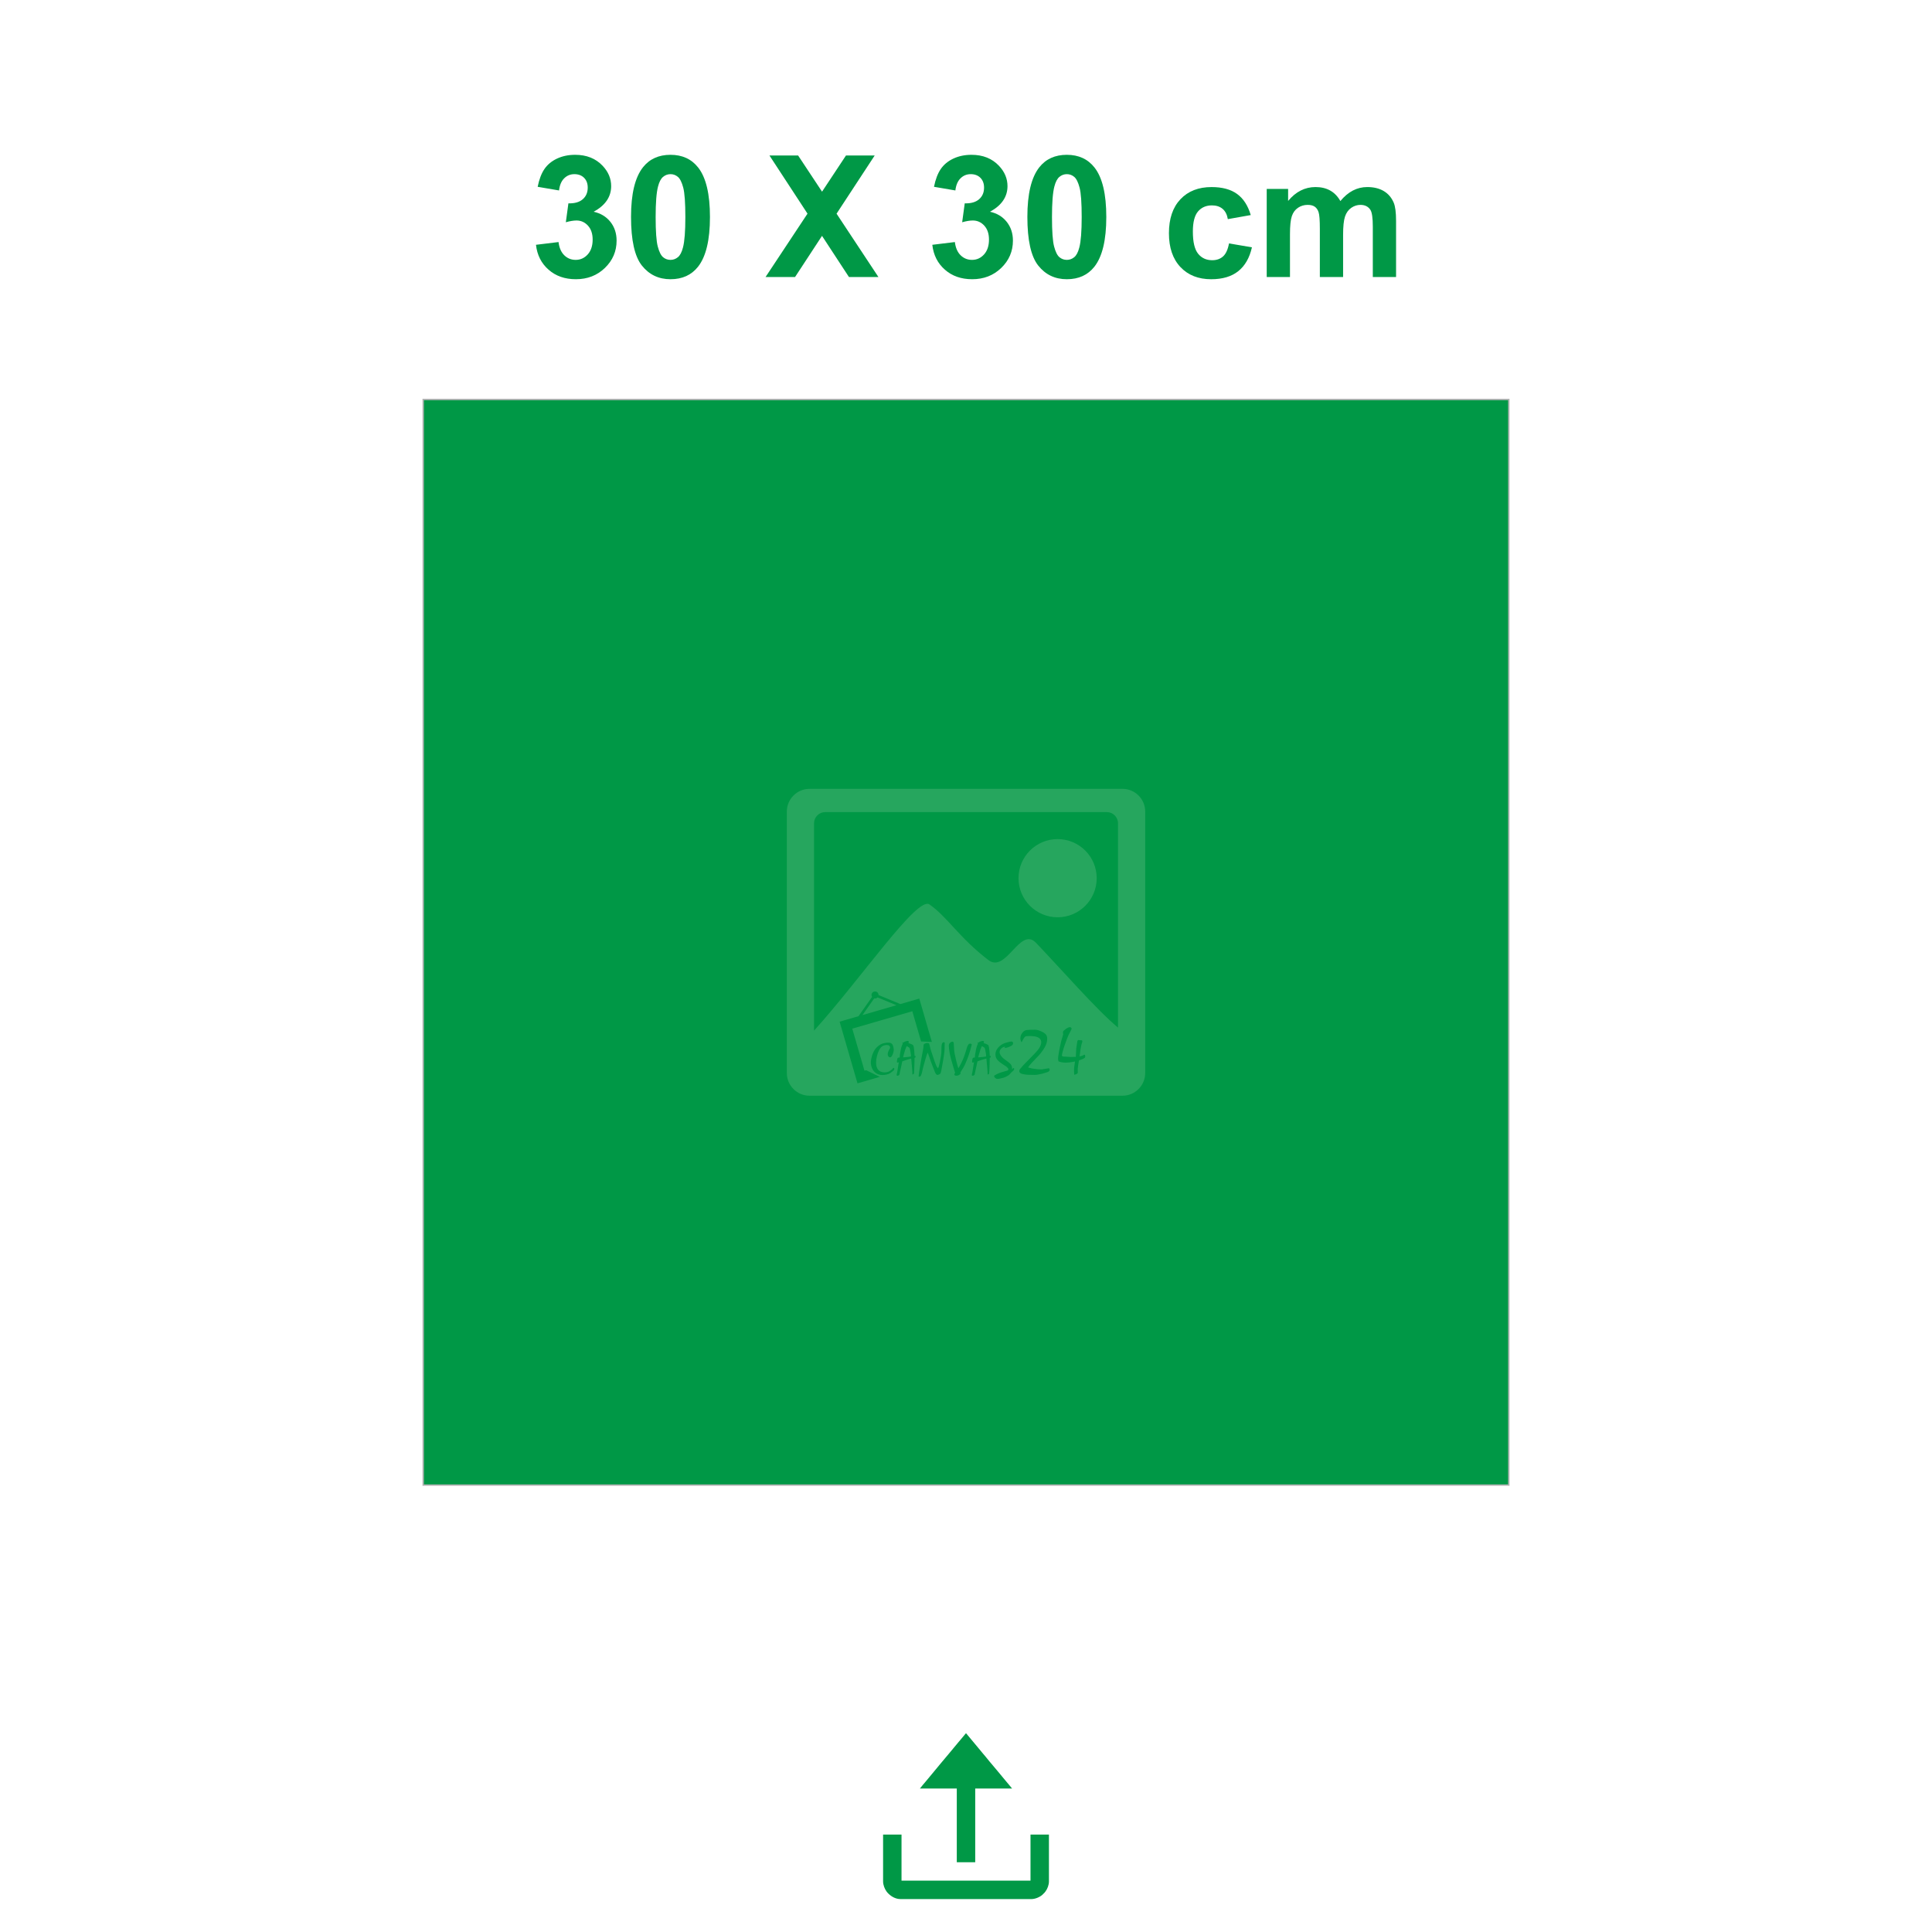
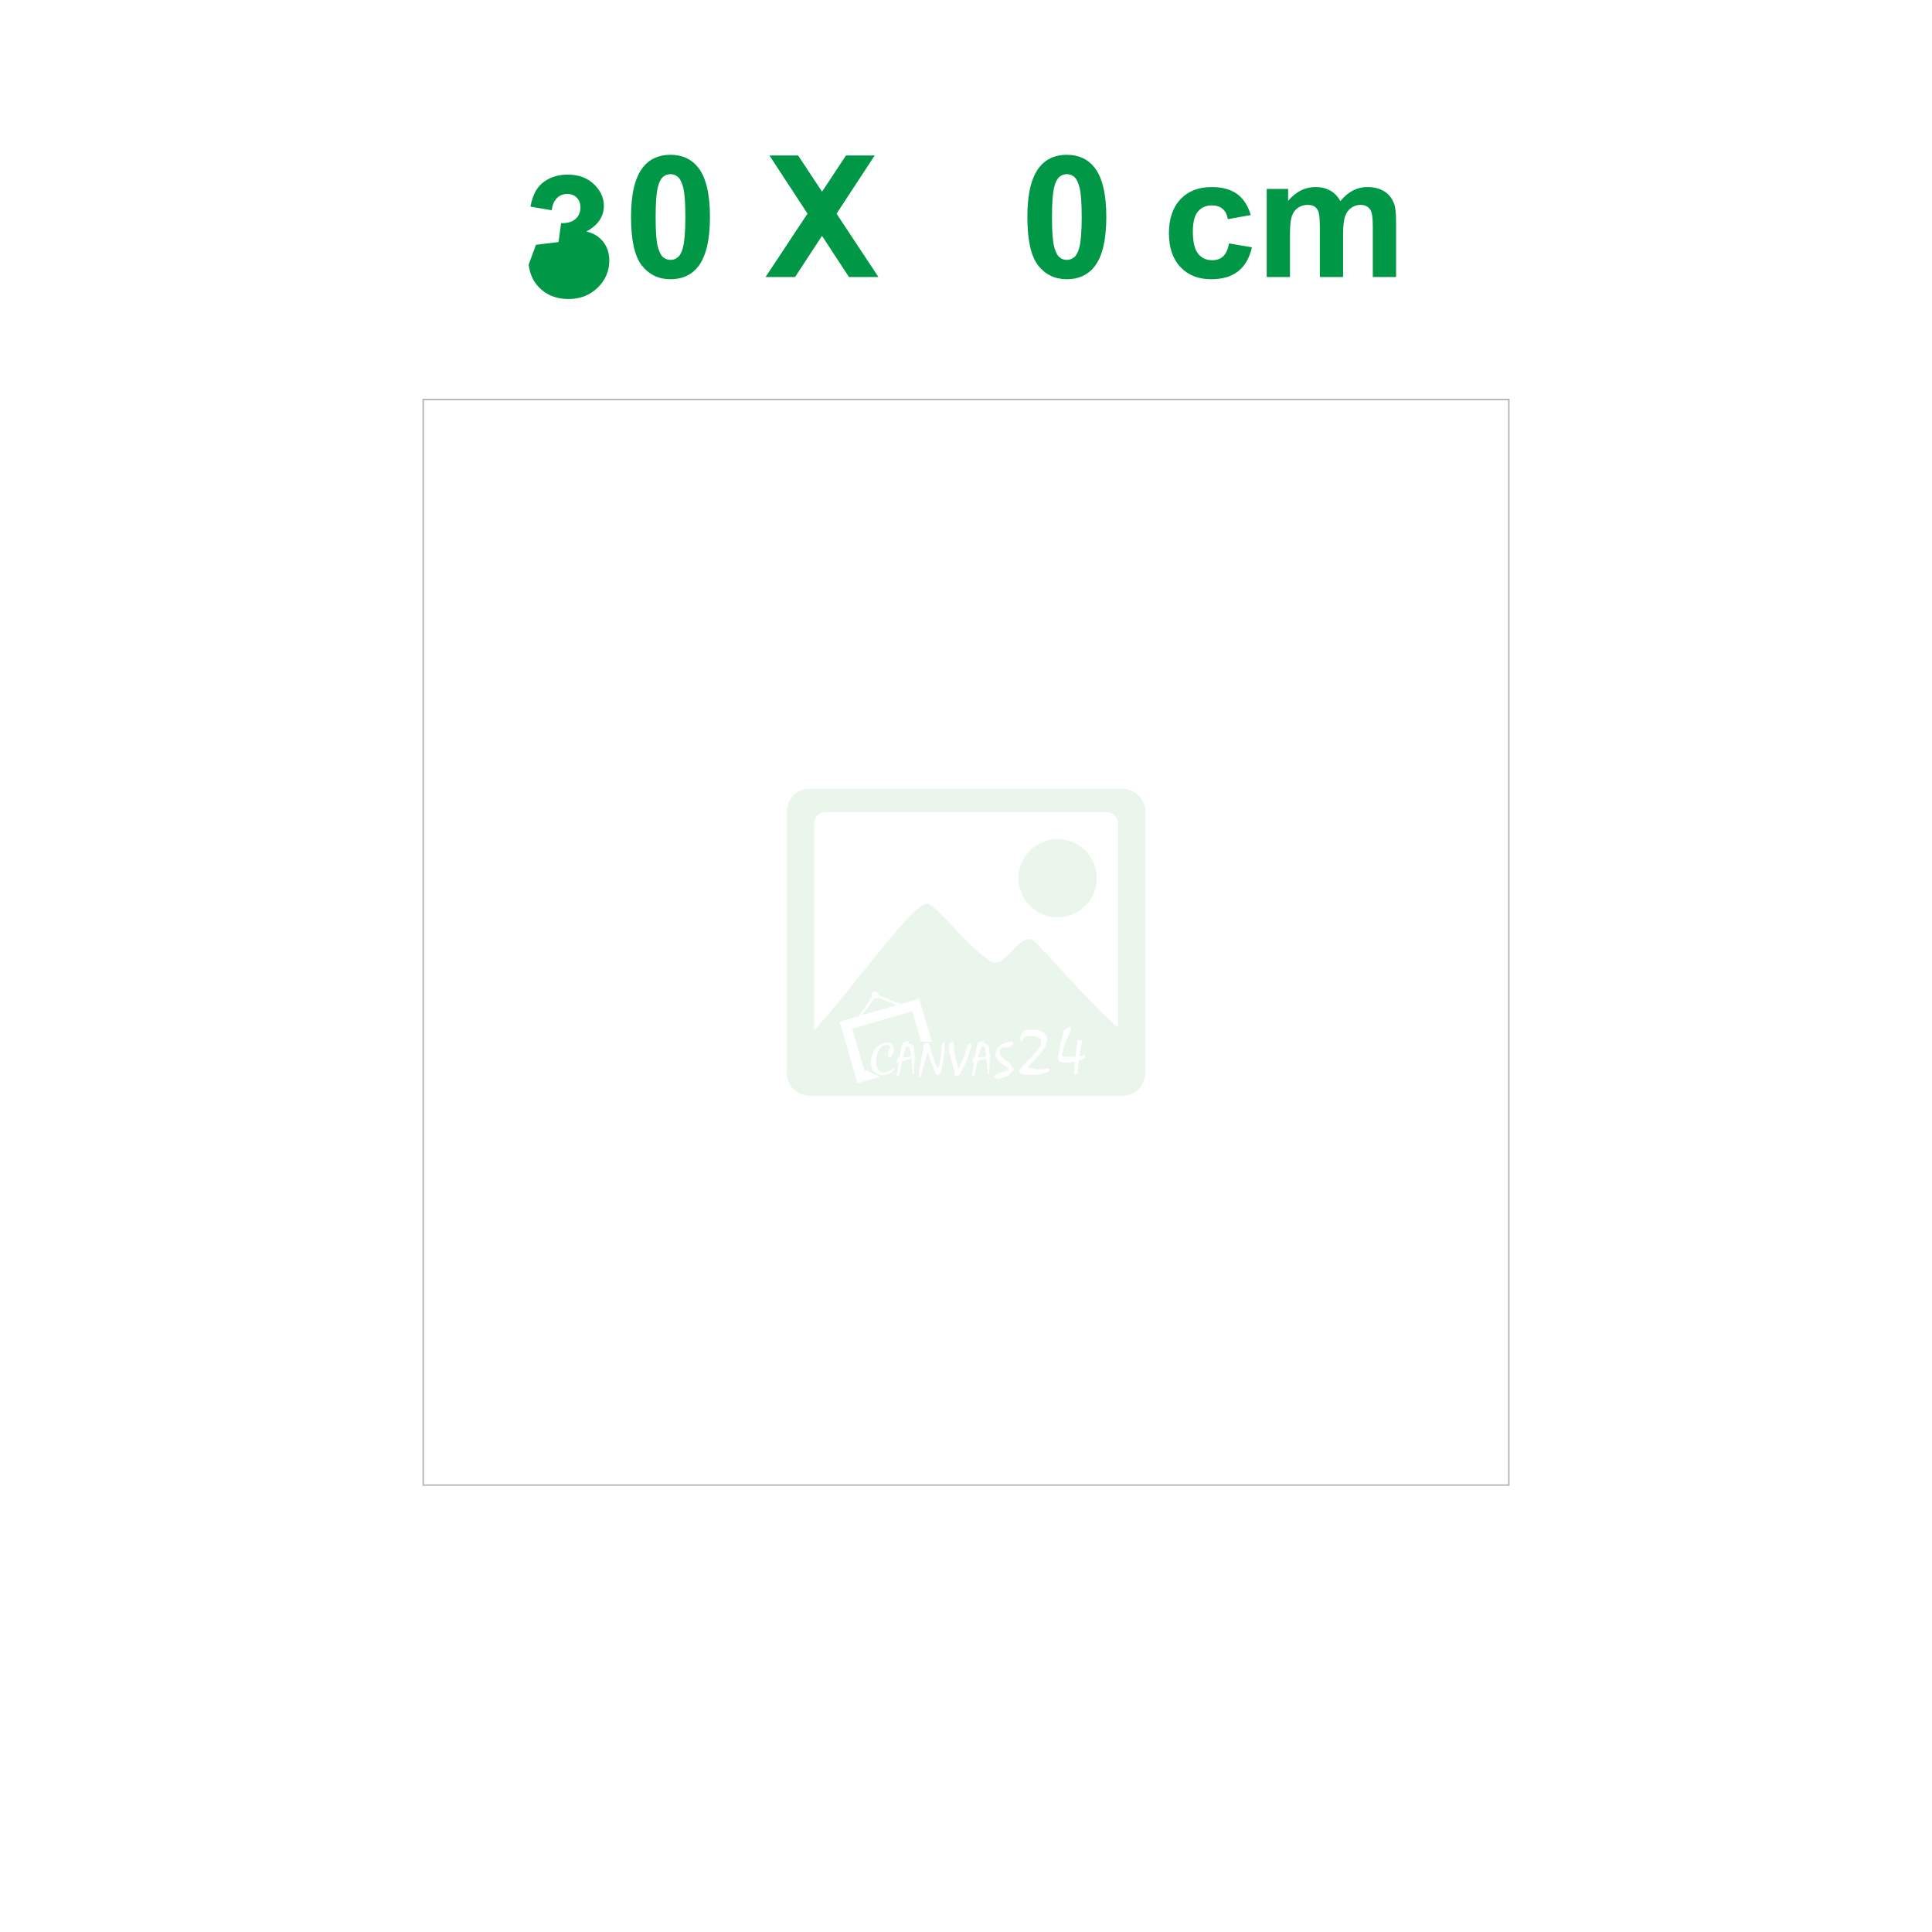
<svg xmlns="http://www.w3.org/2000/svg" xml:space="preserve" width="413.999mm" height="413.994mm" version="1.1" style="shape-rendering:geometricPrecision; text-rendering:geometricPrecision; image-rendering:optimizeQuality; fill-rule:evenodd; clip-rule:evenodd" viewBox="0 0 3140.4 3140.37">
  <defs>
    <style type="text/css">
   
    .fil0 {fill:none}
    .fil1 {fill:#009846}
    .fil4 {fill:#009846;fill-rule:nonzero}
    .fil2 {fill:#B2B3B3;fill-rule:nonzero}
    .fil3 {fill:#A8D4AF;fill-opacity:0.231}
   
  </style>
  </defs>
  <g id="Layer_x0020_1">
    <g id="_1225852608">
      <path class="fil0" d="M0.03 0l3140.37 0 0 2498.12c0,353.24 -289.01,642.25 -642.25,642.25 -618.65,0 -1237.26,0 -1855.91,0 -353.24,0 -642.25,-289.01 -642.25,-642.25l0 -2498.12 0.03 0z" />
-       <polygon class="fil1" points="687.91,649.36 2452.52,649.36 2452.52,2413.94 687.91,2413.94 " />
      <path id="_1" class="fil2" d="M2452.52 650.53l-1764.61 0 0 -2.33 1764.61 0 1.16 1.16 -1.16 1.16zm0 -2.33l1.16 0 0 1.16 -1.16 -1.16zm-1.16 1765.77l0 -1764.61 2.33 0 0 1764.61 -1.16 1.16 -1.16 -1.16zm2.33 0l0 1.16 -1.16 0 1.16 -1.16zm-1765.77 -1.16l1764.61 0 0 2.33 -1764.61 0 -1.16 -1.16 1.16 -1.16zm0 2.33l-1.16 0 0 -1.16 1.16 1.16zm1.16 -1765.77l0 1764.61 -2.33 0 0 -1764.61 1.16 -1.16 1.16 1.16zm-2.33 0l0 -1.16 1.16 0 -1.16 1.16z" />
-       <path class="fil1" d="M1435.45 3058.45c0,5.37 2.5,11.83 5.4,15.8 0.51,0.68 0.99,1.37 1.5,1.98 5.44,6.09 13,10.67 21.52,10.67l212.66 0c6.02,0 13.55,-3.15 17.79,-6.94l3.63 -3.63c0.55,-0.58 1.03,-1.3 1.54,-1.98 3.01,-3.97 5.51,-10.43 5.51,-15.94l0 -76.38 -29.96 0 0 74.88 -209.65 0 0 -74.88 -29.96 0 0 76.38 0 0 0.03 0.03zm59.89 -151.26l59.89 0 0 119.79 29.96 0 0 -119.79 59.89 0c-0.65,-0.99 -1.44,-1.85 -2.22,-2.77l-11.7 -13.99c-1.68,-1.88 -3.08,-3.83 -4.75,-5.75 -0.82,-0.96 -1.47,-1.74 -2.26,-2.74 -6.57,-8.14 -14.81,-17.31 -21.11,-25.31l-6.94 -8.28c-0.85,-0.99 -1.5,-1.88 -2.36,-2.87l-21.1 -25.35c-0.65,-0.72 -1.81,-2.36 -2.43,-2.81 -0.62,0.44 -1.68,1.98 -2.33,2.67l-7.05 8.45c-0.79,0.99 -1.5,1.74 -2.29,2.7 -4.96,6.29 -11.49,13.48 -16.45,19.77l-4.69 5.58c-4.96,6.12 -11.7,13.68 -16.32,19.6l-16.42 19.77c-2.16,2.74 -7.83,9.03 -9.37,11.32l0 0 0.03 0z" />
      <path class="fil3" d="M1315.8 1282.24l508.85 0c20.25,0 36.84,16.59 36.84,36.84l0 425.14c0,20.25 -16.59,36.84 -36.84,36.84l-508.85 0c-20.28,0 -36.84,-16.59 -36.84,-36.84l0 -425.14c0,-20.25 16.59,-36.84 36.84,-36.84zm104.98 329.61c3.01,-0.89 6.19,0.85 7.05,3.87 0.17,0.58 0.24,1.13 0.24,1.71l35.47 14.67 30.72 -8.93 20.42 70.4 -17.48 -0.72 -14.26 -49.12 -97.62 28.32 19.84 68.34 2.7 -0.79 22.2 10.84 -36.22 10.5 -29.07 -100.22 7.97 -2.33 22.75 -6.6 22.1 -31.4c-0.31,-0.48 -0.55,-0.99 -0.72,-1.54 -0.89,-3.01 0.85,-6.19 3.87,-7.05l0.07 0.03zm5.68 9.41c-0.68,0.68 -1.54,1.23 -2.53,1.5 -0.99,0.27 -2.02,0.31 -2.94,0.07l-19.12 27.16 55.28 -16.04 -30.68 -12.69 0 0zm-10.81 108.53c-0.03,-0.62 -0.07,-1.16 -0.1,-1.64 -0.03,-0.48 -0.03,-0.96 -0.03,-1.37 0,-1.68 0.21,-3.56 0.65,-5.64 1.54,-7.83 4.48,-14.06 8.83,-18.61 4.14,-4.31 9.13,-6.81 14.95,-7.46 0.65,-0.03 1.27,-0.1 1.88,-0.17 0.58,-0.07 1.23,-0.1 1.95,-0.1 2.91,0 4.99,0.72 6.23,2.16 1.23,1.44 2.09,4 2.57,7.73 0.1,0.75 0.14,1.37 0.14,1.85 0,0.89 -0.07,1.68 -0.21,2.39 -0.14,0.72 -0.34,1.57 -0.65,2.6 -0.89,2.74 -1.85,4.69 -2.87,5.92 -0.65,0.79 -1.47,1.2 -2.39,1.2 -0.89,0 -1.68,-0.41 -2.33,-1.2 -0.89,-1.09 -1.33,-2.36 -1.33,-3.87 0,-2.05 0.92,-4.79 2.74,-8.17l0.79 -1.2c0.24,-0.38 0.34,-0.82 0.34,-1.33 0,-0.17 0,-0.38 0,-0.55 -0.03,-0.14 -0.1,-0.31 -0.14,-0.48 -0.17,-0.99 -0.72,-1.78 -1.61,-2.36 -0.89,-0.58 -2.12,-0.89 -3.66,-0.89 -1.3,0 -2.91,0.27 -4.72,0.82 -1.85,0.55 -3.56,1.71 -5.13,3.56 -1.61,1.85 -3.11,4.62 -4.51,8.31l-1.54 5.06c-0.51,2.02 -0.89,3.97 -1.13,5.82 -0.24,1.85 -0.34,3.59 -0.34,5.16 0,5.23 1.23,9.17 3.66,11.83 2.43,2.67 5.82,4 10.16,4 2.77,0 5.27,-0.55 7.46,-1.68 1.13,-0.62 2.09,-1.2 2.84,-1.78 0.79,-0.55 1.37,-1.09 1.81,-1.54l2.05 -2.33c0.99,-0.21 1.54,0.38 1.68,1.68 0,0.75 -0.34,1.5 -1.03,2.26 -0.68,0.75 -1.54,1.5 -2.57,2.26l-3.04 2.26 -0.34 0.21c-1.5,0.89 -3.35,1.61 -5.54,2.12 -2.19,0.51 -4.45,0.79 -6.81,0.79 -4.38,0 -8.14,-1.23 -11.29,-3.66 -3.15,-2.43 -5.37,-5.85 -6.64,-10.23 -0.17,-0.75 -0.34,-1.37 -0.41,-1.88 -0.1,-0.48 -0.17,-1.09 -0.27,-1.81l-0.07 -0.04zm45.53 -3.39l-0.58 0.34c-0.62,0.34 -1.16,0.48 -1.61,0.48 -0.62,0 -0.96,-0.27 -1.06,-0.85 -0.03,-0.38 -0.07,-0.65 -0.07,-0.85 0,-0.24 0.03,-0.55 0.14,-0.92l0.07 -0.79 0.34 -2.05c0.24,-1.23 0.55,-1.98 0.96,-2.29 0.41,-0.31 1.33,-0.44 2.77,-0.44 0.1,-0.1 0.14,-0.21 0.14,-0.27 0.27,-0.72 0.41,-1.92 0.41,-3.59 0,-0.48 0.03,-0.85 0.07,-1.2 0.24,-1.13 0.44,-2.22 0.65,-3.32l0.41 -2.39c0.51,-2.87 1.03,-5.06 1.5,-6.64 0.48,-1.54 1.2,-3.28 2.09,-5.13l-0.72 -1.61 2.33 -0.55 1.27 -1.06 2.6 -0.79c0.99,-0.34 1.81,-0.48 2.46,-0.48 1.23,0 1.85,0.58 1.85,1.78 0,0.72 -0.27,1.23 -0.85,1.61l1.06 0.34 1.78 0.65 1.13 0.41c2.22,0.92 3.52,1.64 3.93,2.12 0.41,0.48 0.79,1.78 1.13,3.93l0.48 3.59 0.14 1.2 0.21 2.6 0.21 3.18c0,1.54 0.03,2.43 0.14,2.6 0.1,0.24 0.55,0.41 1.4,0.48 0.24,0.27 0.34,0.55 0.34,0.85 0,1.37 -0.58,2.05 -1.78,2.05l0 2.53 -0.07 2.53 -0.07 3.18 -0.07 2.74 -0.07 1.47 -0.14 4.45 -0.21 4.38 -0.07 0.85 -0.21 3.52c-0.48,0.89 -1.3,1.4 -2.53,1.54 0,-1.61 -0.03,-3.04 -0.1,-4.34 -0.07,-1.3 -0.24,-3.25 -0.44,-5.88l-0.07 -0.79 -0.41 -4.93 -0.14 -0.85 -0.34 -4.58 -0.14 -1.33 -0.34 -3.32 -1.92 0.55 -1.78 0.55 -3.32 0.99 -3.66 1.2 -1.98 0.72 -1.78 0.55 -0.48 2.05 -0.41 1.85 -0.85 4.1 -1.92 8.59 -0.92 4.51c-0.14,0.99 -0.96,1.71 -2.46,2.19 -0.38,0.14 -0.79,0.17 -1.27,0.07 -0.72,-0.24 -1.03,-0.58 -0.92,-1.06 0.1,-0.65 0.17,-1.2 0.24,-1.64 0.07,-0.44 0.24,-1.13 0.51,-2.09 0.1,-0.41 0.34,-1.95 0.79,-4.62 0.41,-2.67 0.85,-5.51 1.33,-8.55l0.14 -0.72 0.65 -3.45 0.1 0.07zm19.6 -9.17c0,-1.23 -0.07,-2.33 -0.21,-3.35 -0.14,-1.03 -0.38,-2.46 -0.72,-4.41 -0.55,-3.18 -1.03,-5.16 -1.4,-5.88 -0.38,-0.72 -1.44,-1.5 -3.18,-2.36l-1.54 -0.79 -1.85 4.45 -0.65 1.68 -0.48 1.61 -0.65 2.33 -0.85 2.91 -0.34 1.27 -0.55 2.05 -0.55 1.98 3.39 -0.27c1.61,-0.14 3.04,-0.27 4.38,-0.38 1.3,-0.1 3.04,-0.38 5.23,-0.82l-0.03 0zm12.35 32.43c0.38,-3.18 0.75,-6.12 1.16,-8.79 0.41,-2.67 1.06,-6.6 1.95,-11.8l1.2 -6.98 0.55 -3.18 0.92 -4.86 0.92 -4.79c0.51,-2.63 0.85,-4.55 1.06,-5.78 0.21,-1.23 0.27,-2.19 0.27,-2.87l0.07 -2.12c0,-0.62 0.55,-1.23 1.61,-1.92 1.3,-0.79 2.84,-1.2 4.58,-1.2 1.5,0 2.43,0.34 2.81,1.06 0.38,0.72 1.06,3.28 2.05,7.76 0.24,0.92 0.44,1.74 0.65,2.39 0.89,2.77 1.81,5.51 2.74,8.24l0.92 2.67 2.67 7.97c1.13,3.25 2.02,5.51 2.63,6.81 0.65,1.3 1.54,2.74 2.7,4.34 0.62,-0.99 1.13,-2.12 1.5,-3.39 0.41,-1.27 0.96,-3.63 1.64,-7.11 1.64,-8.07 2.46,-13.2 2.46,-15.36 0,-6.94 0.24,-11.39 0.72,-13.34 0.48,-1.92 1.4,-3.01 2.74,-3.25 0.51,-0.1 0.99,-0.03 1.4,0.14 0.41,0.17 0.62,0.41 0.55,0.72 0,4.41 -0.07,8 -0.24,10.74 -0.17,2.74 -0.44,5.64 -0.89,8.62 -0.03,0.41 -0.48,3.28 -1.33,8.59l-0.79 4.58c-1.5,8.38 -2.29,12.72 -2.39,13.1 -0.62,3.11 -1.4,4.86 -2.39,5.3 -0.99,0.41 -1.78,0.75 -2.39,0.96 -0.62,0.21 -1.09,0.31 -1.47,0.31 -1.3,0 -2.67,-1.54 -4,-4.65 -0.34,-0.79 -1.5,-3.8 -3.52,-8.96l-3.39 -9.1 -1.47 -4.1 -2.12 -6.19 -0.21 -0.55 -1.2 -2.67c-0.55,1.37 -1.06,2.63 -1.44,3.8 -0.41,1.16 -0.99,3.15 -1.81,5.92l-1.2 4.24 -1.4 4.93c-0.72,2.6 -1.27,4.65 -1.64,6.16 -0.41,1.54 -0.68,2.74 -0.82,3.63 -0.79,3.87 -1.57,6.57 -2.29,8.11 -0.72,1.54 -1.57,2.33 -2.57,2.33 -0.38,0 -0.89,-0.17 -1.54,-0.48l0.04 0.03zm64.72 -13.24l2.39 -4.17c1.68,-3.01 3.22,-6.09 4.58,-9.24 1.37,-3.15 2.67,-6.6 3.87,-10.36 0.65,-1.98 1.09,-3.35 1.33,-4.1 0.24,-0.75 0.48,-1.68 0.79,-2.74 0.89,-3.39 1.81,-5.82 2.77,-7.25 0.96,-1.47 2.09,-2.19 3.35,-2.19 0.27,0 0.82,0.14 1.57,0.38 0.79,0.27 1.13,0.68 1.03,1.23l-2.39 9.03c-1.5,5.16 -3.04,9.75 -4.58,13.75 -1.78,4.48 -3.18,7.76 -4.17,9.92 -0.99,2.12 -1.85,3.76 -2.53,4.82 -1.64,2.6 -2.7,4.24 -3.18,4.99 -1.13,1.78 -1.68,2.91 -1.68,3.39 0,0.27 0.14,0.68 0.41,1.2 -0.41,0.65 -0.96,1.2 -1.61,1.61 -1.13,0.89 -2.36,1.47 -3.66,1.68 -0.38,0.1 -0.75,0.14 -1.09,0.14 -0.34,0 -0.62,0 -0.82,0 -0.72,0 -1.27,-0.1 -1.68,-0.27 -0.85,-0.38 -1.27,-1.03 -1.27,-1.92 0,-0.48 0.1,-0.92 0.34,-1.33 0.24,-0.41 0.55,-0.72 0.99,-0.85l-1.06 -3.45 -1.54 -4.93c-1.88,-6.19 -3.32,-11.15 -4.28,-14.81 -0.96,-3.66 -1.61,-6.47 -1.95,-8.38 -1.03,-6.02 -1.54,-10.13 -1.54,-12.35 0,-1.54 0.17,-2.7 0.55,-3.42 0.38,-0.72 1.13,-1.54 2.26,-2.43 0.62,-0.48 1.16,-0.79 1.64,-0.92 0.48,-0.14 0.85,-0.21 1.09,-0.21 0.65,0 1.23,0.17 1.68,0.48 0.48,0.34 0.72,0.75 0.72,1.27l0.72 11.42c0,2.39 1.03,7.94 3.11,16.56 1.23,5.23 2.22,8.89 2.98,11.01l0.34 0.99 0.48 1.4 0.03 0.07zm25.52 -10.02l-0.55 0.34c-0.62,0.34 -1.16,0.48 -1.61,0.48 -0.62,0 -0.96,-0.27 -1.06,-0.85 -0.03,-0.38 -0.07,-0.65 -0.07,-0.85 0,-0.24 0.03,-0.55 0.14,-0.92l0.07 -0.79 0.34 -2.05c0.24,-1.23 0.55,-1.98 0.96,-2.29 0.41,-0.31 1.33,-0.44 2.77,-0.44 0.1,-0.1 0.14,-0.21 0.14,-0.27 0.27,-0.72 0.41,-1.92 0.41,-3.59 0,-0.48 0.03,-0.85 0.07,-1.2 0.24,-1.13 0.44,-2.22 0.65,-3.32l0.41 -2.39c0.51,-2.87 1.03,-5.06 1.5,-6.64 0.48,-1.54 1.2,-3.28 2.09,-5.13l-0.72 -1.61 2.32 -0.55 1.27 -1.06 2.6 -0.79c0.99,-0.34 1.81,-0.48 2.46,-0.48 1.23,0 1.85,0.58 1.85,1.78 0,0.72 -0.27,1.23 -0.85,1.61l1.06 0.34 1.78 0.65 1.13 0.41c2.22,0.92 3.52,1.64 3.93,2.12 0.41,0.48 0.79,1.78 1.13,3.93l0.48 3.59 0.14 1.2 0.21 2.6 0.21 3.18c0,1.54 0.03,2.43 0.14,2.6 0.1,0.24 0.55,0.41 1.4,0.48 0.24,0.27 0.34,0.55 0.34,0.85 0,1.37 -0.58,2.05 -1.78,2.05l0 2.53 -0.07 2.53 -0.07 3.18 -0.07 2.74 -0.07 1.47 -0.14 4.45 -0.21 4.38 -0.07 0.85 -0.21 3.52c-0.48,0.89 -1.3,1.4 -2.53,1.54 0,-1.61 -0.03,-3.04 -0.1,-4.34 -0.07,-1.3 -0.24,-3.25 -0.44,-5.88l-0.07 -0.79 -0.41 -4.93 -0.14 -0.85 -0.34 -4.58 -0.14 -1.33 -0.34 -3.32 -1.92 0.55 -1.78 0.55 -3.32 0.99 -3.66 1.2 -1.98 0.72 -1.78 0.55 -0.48 2.05 -0.41 1.85 -0.85 4.1 -1.92 8.59 -0.92 4.51c-0.14,0.99 -0.96,1.71 -2.46,2.19 -0.38,0.14 -0.79,0.17 -1.27,0.07 -0.72,-0.24 -1.03,-0.58 -0.92,-1.06 0.1,-0.65 0.17,-1.2 0.24,-1.64 0.07,-0.44 0.24,-1.13 0.51,-2.09 0.1,-0.41 0.34,-1.95 0.79,-4.62 0.41,-2.67 0.85,-5.51 1.33,-8.55l0.14 -0.72 0.65 -3.45 0.07 0.07zm19.6 -9.17c0,-1.23 -0.07,-2.33 -0.21,-3.35 -0.14,-1.03 -0.38,-2.46 -0.72,-4.41 -0.55,-3.18 -1.03,-5.16 -1.4,-5.88 -0.38,-0.72 -1.44,-1.5 -3.18,-2.36l-1.54 -0.79 -1.85 4.45 -0.65 1.68 -0.48 1.61 -0.65 2.33 -0.85 2.91 -0.34 1.27 -0.55 2.05 -0.58 1.98 3.39 -0.27c1.61,-0.14 3.04,-0.27 4.38,-0.38 1.3,-0.1 3.04,-0.38 5.23,-0.82l0 0zm30.03 -13.68l0.85 -1.98c-1.16,-0.14 -2.36,0.07 -3.59,0.68 -1.23,0.58 -2.43,1.61 -3.63,3.08 -1.2,1.47 -1.81,3.04 -1.81,4.79 0,1.61 0.51,3.28 1.57,5.03 1.06,1.78 2.7,3.59 4.89,5.47 0.24,0.24 0.75,0.65 1.54,1.2 2.67,1.98 4.48,3.28 5.37,3.93 2.67,1.92 4.51,3.69 5.47,5.27 0.96,1.57 1.44,3.52 1.44,5.82l-0.14 1.33 0.65 -0.65 1.61 -1.54c0.24,-0.24 0.55,-0.14 0.92,0.27 0.38,0.41 0.48,1.09 0.34,1.98 -0.1,0.48 -0.34,0.96 -0.79,1.47 -0.62,0.72 -1.4,1.47 -2.39,2.26 -0.55,0.41 -1.16,0.96 -1.81,1.64 -0.65,0.68 -1.5,1.68 -2.63,3.01 -0.48,0.55 -1.44,1.27 -2.91,2.09 -1.47,0.82 -2.7,1.47 -3.73,1.95 -0.24,0.1 -0.68,0.27 -1.37,0.51 -0.68,0.27 -1.44,0.51 -2.22,0.75 -2.05,0.55 -3.87,1.03 -5.4,1.33 -1.54,0.34 -2.74,0.48 -3.63,0.48 -0.92,0 -1.71,-0.14 -2.33,-0.44 -0.62,-0.31 -1.3,-0.85 -2.12,-1.61 -0.79,-0.79 -1.2,-1.54 -1.2,-2.29 0,-0.51 0.17,-0.92 0.55,-1.2l2.81 -1.68 3.73 -1.78 0.21 -0.14 4.45 -1.54 1.92 -0.55 2.6 -0.79 3.73 -1.06 0.79 -0.21 1.06 -0.34c0.85,-0.34 1.27,-0.96 1.27,-1.92 0,-0.79 -0.31,-1.54 -0.92,-2.19l-2.33 -2.26 -6.33 -4.1c-1.13,-0.72 -2.26,-1.5 -3.39,-2.39 -0.92,-0.72 -2.05,-1.64 -3.32,-2.81 -3.15,-2.87 -4.72,-6.36 -4.72,-10.5 0,-3.18 0.99,-6.26 2.98,-9.17 2.16,-3.18 5.23,-5.85 9.24,-7.97l2.74 -1.2 6.26 -1.78c0.89,-0.24 1.74,-0.44 2.57,-0.58 0.82,-0.17 1.61,-0.24 2.36,-0.24 0.72,-0.03 1.3,0.21 1.81,0.75 0.48,0.55 0.75,1.23 0.75,2.09 0,1.27 -0.62,2.39 -1.85,3.39 -1.23,0.99 -3.45,2.05 -6.7,3.25 -1.54,0.55 -3.32,0.92 -5.3,1.13l0.1 -0.07zm27.54 -9.34c-1.3,-1.92 -1.95,-4.14 -1.95,-6.67 0,-3.83 1.57,-7.32 4.72,-10.5 1.5,-1.5 3.32,-2.43 5.44,-2.74 2.12,-0.31 6.5,-0.48 13.17,-0.48 1.92,0 3.59,0.21 5.03,0.58 1.44,0.38 3.08,0.99 4.93,1.81 3.76,1.64 6.43,3.35 7.97,5.13 1.54,1.78 2.33,4.1 2.33,6.98 0,1.78 -0.24,3.76 -0.72,5.95 -0.48,2.19 -1.44,4.65 -2.87,7.39 -1.44,2.74 -3.39,5.68 -5.85,8.83 -1.44,1.92 -3.08,3.87 -4.93,5.85 -0.89,1.03 -2.53,2.74 -4.93,5.13 -3.15,3.22 -5.47,5.68 -6.94,7.35 -1.47,1.68 -3.08,3.73 -4.79,6.12l1.03 0.41 0.92 0.31c2.46,0.75 5.3,1.33 8.52,1.74 1.37,0.21 3.01,0.41 4.93,0.58 1.92,0.17 3.59,0.27 5.03,0.27 0.62,0 1.06,0 1.33,0 0.34,0 0.68,0 1.03,0 0.41,-0.14 0.68,-0.21 0.82,-0.21l9.48 -1.54c0.48,-0.27 0.92,-0.14 1.3,0.41 0.38,0.55 0.62,1.16 0.68,1.85 0,0.75 -0.31,1.5 -0.89,2.22 -0.58,0.72 -1.5,1.3 -2.74,1.71l-8.41 2.57 -7.49 1.54c-1.64,0.27 -3.45,0.41 -5.44,0.41 -1.03,0 -2.84,-0.03 -5.4,-0.1 -2.57,-0.07 -4.24,-0.1 -4.99,-0.1l-4.41 -0.41c-2.26,-0.34 -3.87,-0.65 -4.82,-0.92 -0.96,-0.27 -1.74,-0.58 -2.36,-0.92 -1.64,-0.96 -2.46,-2.26 -2.46,-3.9 0,-1.09 0.41,-2.16 1.23,-3.18 1.09,-1.37 2.43,-2.94 3.97,-4.69 1.54,-1.74 3.01,-3.32 4.38,-4.69l3.08 -3.08 7.29 -7.49 4.72 -4.82c2.12,-2.26 3.8,-4.14 5.03,-5.61 1.23,-1.47 2.12,-2.7 2.67,-3.66 2.19,-3.49 3.28,-6.64 3.28,-9.44 0,-5.06 -3.32,-8.21 -9.99,-9.48 -1.78,-0.27 -3.32,-0.48 -4.62,-0.58 -1.3,-0.1 -2.84,-0.17 -4.62,-0.17 -3.35,0 -5.54,0.31 -6.57,0.89 -1.03,0.58 -2.19,2.05 -3.49,4.38l-2.16 4.1 -0.41 0.82 -0.04 0.03zm67.66 -12.66l-0.1 -0.72c-0.21,-0.96 -0.31,-1.78 -0.31,-2.46 0,-1.3 0.44,-2.33 1.33,-3.08 2.53,-2.33 4.69,-3.9 6.47,-4.72 1.78,-0.82 3.18,-1.09 4.21,-0.82 0.82,0.21 1.4,0.65 1.74,1.3 0.34,0.65 0.38,1.33 0.1,2.02l-4.93 9.68c-0.41,0.75 -1.06,2.33 -1.95,4.72 -1.5,3.97 -2.36,6.26 -2.57,6.88 -0.82,2.26 -1.78,4.99 -2.87,8.21 -0.75,2.19 -1.23,3.76 -1.44,4.72 -0.55,2.12 -0.99,3.83 -1.3,5.1 -0.31,1.27 -0.48,2.19 -0.48,2.74 0,1.09 0.44,1.78 1.3,2.05 0.85,0.27 2.53,0.41 4.99,0.41l7.59 0.51c0.96,0 2.39,-0.03 4.31,-0.1 1.92,-0.07 3.39,-0.1 4.41,-0.1l0 -1.23 0.1 -0.31 0.31 -6.77 0.21 -3.8 0.1 -1.44c0.82,-6.29 1.4,-10.19 1.71,-11.63 0.31,-1.44 0.85,-2.16 1.61,-2.16 0.96,0.21 1.85,0.31 2.67,0.31 1.71,0 2.7,0.03 2.98,0.1 0.62,0.21 0.92,0.65 0.92,1.33 0,0.48 -0.07,0.99 -0.21,1.54 -0.55,1.71 -0.99,3.18 -1.33,4.41l-1.33 6.88 -0.62 4.1 -0.21 2.05 -0.51 3.08 -0.1 1.23 -0.1 0.62 0 1.03 3.9 -1.03 3.59 -1.74c0.27,-0.21 0.58,-0.14 0.89,0.24 0.31,0.38 0.55,0.96 0.65,1.71 0.21,1.37 -0.14,2.46 -0.99,3.25 -0.85,0.79 -2.77,1.71 -5.71,2.74l-3.39 1.23 -0.31 1.64 -0.82 5.23 -0.92 6.77 0.1 6.36c0.07,0.55 -0.34,1.09 -1.2,1.64 -0.85,0.55 -1.95,1.03 -3.25,1.44l-1.33 0.31c-0.21,-2.05 -0.31,-4.07 -0.31,-6.05 0,-2.87 0.14,-5.3 0.41,-7.25 0.27,-1.95 0.48,-3.45 0.62,-4.48l0.31 -2.16 0.31 -1.74 -2.46 0.51c-4.93,0.96 -9.1,1.44 -12.55,1.44 -4.51,0 -8.48,-0.72 -11.94,-2.16 -0.41,-1.64 -0.62,-3.22 -0.62,-4.72 0,-1.57 0.31,-4.07 0.92,-7.49l1.44 -7.9 0.62 -3.08c0.89,-4.45 1.71,-8.04 2.43,-10.81 0.72,-2.74 1.68,-5.92 2.84,-9.58l0.07 0zm-9.1 -317.63c35.1,0 63.55,28.46 63.55,63.55 0,35.1 -28.46,63.55 -63.55,63.55 -35.1,0 -63.55,-28.46 -63.55,-63.55 0,-35.1 28.46,-63.55 63.55,-63.55zm-395.93 311.37c76.83,-85.07 167.68,-218.92 187.58,-205.2 28.9,19.91 48.16,54.01 95.91,90.47 28.9,22.06 51.21,-55.31 77.27,-28.12 40.98,42.79 98.34,108.74 133.33,137.85l0 -332.1c0,-9.99 -8.17,-18.13 -18.13,-18.13l-457.81 0c-9.99,0 -18.13,8.17 -18.13,18.13l0 337.1 -0.03 0z" />
-       <path class="fil4" d="M871.17 397.91l36.7 -4.46c1.15,9.38 4.28,16.55 9.38,21.52 5.1,4.97 11.27,7.45 18.49,7.45 7.77,0 14.3,-2.99 19.64,-8.92 5.29,-5.93 7.95,-13.93 7.95,-24.05 0,-9.52 -2.53,-17.11 -7.63,-22.67 -5.1,-5.56 -11.31,-8.37 -18.67,-8.37 -4.83,0 -10.58,0.97 -17.29,2.85l4.18 -30.72c10.21,0.28 17.98,-1.98 23.36,-6.71 5.38,-4.69 8.05,-10.99 8.05,-18.85 0,-6.67 -1.98,-11.96 -5.93,-15.96 -3.95,-3.95 -9.2,-5.93 -15.77,-5.93 -6.48,0 -12,2.25 -16.55,6.76 -4.6,4.51 -7.36,11.08 -8.37,19.73l-34.76 -5.93c2.44,-12.05 6.07,-21.66 10.99,-28.88 4.87,-7.17 11.73,-12.83 20.46,-16.97 8.74,-4.09 18.58,-6.16 29.43,-6.16 18.58,0 33.48,5.93 44.7,17.84 9.24,9.75 13.89,20.78 13.89,33.06 0,17.38 -9.47,31.31 -28.46,41.66 11.31,2.44 20.32,7.86 27.13,16.32 6.76,8.46 10.16,18.67 10.16,30.63 0,17.34 -6.35,32.14 -18.99,44.37 -12.65,12.23 -28.37,18.35 -47.23,18.35 -17.84,0 -32.65,-5.15 -44.37,-15.5 -11.77,-10.3 -18.58,-23.77 -20.46,-40.47z" />
+       <path class="fil4" d="M871.17 397.91l36.7 -4.46l4.18 -30.72c10.21,0.28 17.98,-1.98 23.36,-6.71 5.38,-4.69 8.05,-10.99 8.05,-18.85 0,-6.67 -1.98,-11.96 -5.93,-15.96 -3.95,-3.95 -9.2,-5.93 -15.77,-5.93 -6.48,0 -12,2.25 -16.55,6.76 -4.6,4.51 -7.36,11.08 -8.37,19.73l-34.76 -5.93c2.44,-12.05 6.07,-21.66 10.99,-28.88 4.87,-7.17 11.73,-12.83 20.46,-16.97 8.74,-4.09 18.58,-6.16 29.43,-6.16 18.58,0 33.48,5.93 44.7,17.84 9.24,9.75 13.89,20.78 13.89,33.06 0,17.38 -9.47,31.31 -28.46,41.66 11.31,2.44 20.32,7.86 27.13,16.32 6.76,8.46 10.16,18.67 10.16,30.63 0,17.34 -6.35,32.14 -18.99,44.37 -12.65,12.23 -28.37,18.35 -47.23,18.35 -17.84,0 -32.65,-5.15 -44.37,-15.5 -11.77,-10.3 -18.58,-23.77 -20.46,-40.47z" />
      <path id="1" class="fil4" d="M1089.87 251.64c19.13,0 34.07,6.85 44.88,20.55 12.83,16.19 19.27,43.09 19.27,80.61 0,37.48 -6.48,64.42 -19.41,80.79 -10.71,13.52 -25.61,20.28 -44.74,20.28 -19.22,0 -34.72,-7.4 -46.49,-22.21 -11.77,-14.81 -17.66,-41.25 -17.66,-79.23 0,-37.29 6.48,-64.15 19.41,-80.52 10.71,-13.52 25.61,-20.28 44.74,-20.28zm0 31.45c-4.51,0 -8.55,1.47 -12.05,4.41 -3.54,2.9 -6.3,8.14 -8.23,15.73 -2.58,9.79 -3.86,26.35 -3.86,49.57 0,23.27 1.15,39.22 3.45,47.92 2.3,8.69 5.2,14.48 8.69,17.38 3.49,2.9 7.5,4.32 12,4.32 4.51,0 8.55,-1.47 12.09,-4.41 3.5,-2.9 6.25,-8.14 8.19,-15.73 2.58,-9.7 3.86,-26.21 3.86,-49.48 0,-23.22 -1.15,-39.18 -3.45,-47.87 -2.3,-8.69 -5.2,-14.53 -8.69,-17.43 -3.49,-2.94 -7.5,-4.41 -12,-4.41z" />
      <polygon id="2" class="fil4" points="1244.38,450.29 1312.57,347.28 1250.72,252.74 1297.31,252.74 1336.21,311.55 1375.11,252.74 1421.78,252.74 1359.8,347.33 1427.85,450.29 1379.94,450.29 1336.16,383.38 1292.34,450.29 " />
-       <path id="3" class="fil4" d="M1515.41 397.91l36.7 -4.46c1.15,9.38 4.28,16.55 9.38,21.52 5.1,4.97 11.27,7.45 18.49,7.45 7.77,0 14.3,-2.99 19.63,-8.92 5.29,-5.93 7.95,-13.93 7.95,-24.05 0,-9.52 -2.53,-17.11 -7.63,-22.67 -5.1,-5.56 -11.31,-8.37 -18.67,-8.37 -4.83,0 -10.58,0.97 -17.29,2.85l4.18 -30.72c10.21,0.28 17.98,-1.98 23.36,-6.71 5.38,-4.69 8.05,-10.99 8.05,-18.85 0,-6.67 -1.98,-11.96 -5.93,-15.96 -3.95,-3.95 -9.2,-5.93 -15.77,-5.93 -6.48,0 -12,2.25 -16.55,6.76 -4.6,4.51 -7.36,11.08 -8.37,19.73l-34.76 -5.93c2.44,-12.05 6.07,-21.66 10.99,-28.88 4.87,-7.17 11.73,-12.83 20.46,-16.97 8.74,-4.09 18.58,-6.16 29.43,-6.16 18.58,0 33.47,5.93 44.7,17.84 9.24,9.75 13.89,20.78 13.89,33.06 0,17.38 -9.47,31.31 -28.46,41.66 11.31,2.44 20.32,7.86 27.13,16.32 6.76,8.46 10.16,18.67 10.16,30.63 0,17.34 -6.35,32.14 -18.99,44.37 -12.65,12.23 -28.37,18.35 -47.22,18.35 -17.84,0 -32.65,-5.15 -44.37,-15.5 -11.77,-10.3 -18.58,-23.77 -20.46,-40.47z" />
      <path id="4" class="fil4" d="M1734.11 251.64c19.13,0 34.07,6.85 44.88,20.55 12.83,16.19 19.27,43.09 19.27,80.61 0,37.48 -6.48,64.42 -19.41,80.79 -10.71,13.52 -25.61,20.28 -44.74,20.28 -19.22,0 -34.72,-7.4 -46.49,-22.21 -11.77,-14.81 -17.66,-41.25 -17.66,-79.23 0,-37.29 6.48,-64.15 19.41,-80.52 10.71,-13.52 25.61,-20.28 44.74,-20.28zm0 31.45c-4.51,0 -8.55,1.47 -12.05,4.41 -3.54,2.9 -6.3,8.14 -8.23,15.73 -2.58,9.79 -3.86,26.35 -3.86,49.57 0,23.27 1.15,39.22 3.45,47.92 2.3,8.69 5.2,14.48 8.69,17.38 3.49,2.9 7.5,4.32 12,4.32 4.51,0 8.55,-1.47 12.09,-4.41 3.5,-2.9 6.25,-8.14 8.19,-15.73 2.58,-9.7 3.86,-26.21 3.86,-49.48 0,-23.22 -1.15,-39.18 -3.45,-47.87 -2.3,-8.69 -5.2,-14.53 -8.69,-17.43 -3.49,-2.94 -7.5,-4.41 -12,-4.41z" />
      <path id="5" class="fil4" d="M2033.05 349.58l-37.25 6.62c-1.24,-7.4 -4.09,-12.97 -8.55,-16.74 -4.46,-3.72 -10.21,-5.61 -17.29,-5.61 -9.43,0 -16.97,3.27 -22.58,9.8 -5.61,6.53 -8.42,17.43 -8.42,32.74 0,17.01 2.85,29.02 8.55,36.05 5.7,7.04 13.34,10.53 22.9,10.53 7.17,0 13.06,-2.07 17.61,-6.16 4.6,-4.09 7.82,-11.13 9.7,-21.15l37.25 6.35c-3.86,17.11 -11.27,30.03 -22.21,38.77 -10.94,8.74 -25.61,13.1 -44.05,13.1 -20.88,0 -37.57,-6.62 -49.98,-19.82 -12.46,-13.24 -18.67,-31.55 -18.67,-54.95 0,-23.68 6.25,-42.08 18.72,-55.27 12.46,-13.2 29.34,-19.77 50.63,-19.77 17.38,0 31.22,3.77 41.52,11.27 10.25,7.5 17.61,18.9 22.12,34.26z" />
      <path id="6" class="fil4" d="M2059.03 307.09l34.76 0 0 19.54c12.46,-15.04 27.31,-22.58 44.56,-22.58 9.15,0 17.11,1.89 23.82,5.66 6.76,3.77 12.28,9.47 16.55,17.11 6.3,-7.63 13.11,-13.34 20.37,-17.11 7.27,-3.77 15.04,-5.66 23.31,-5.66 10.48,0 19.36,2.12 26.67,6.39 7.27,4.28 12.69,10.53 16.28,18.81 2.62,6.07 3.91,15.96 3.91,29.61l0 91.42 -37.8 0 0 -81.71c0,-14.21 -1.29,-23.36 -3.91,-27.45 -3.5,-5.38 -8.92,-8.09 -16.19,-8.09 -5.29,0 -10.3,1.61 -14.99,4.83 -4.64,3.27 -8.05,8 -10.12,14.21 -2.07,6.25 -3.08,16.09 -3.08,29.57l0 68.65 -37.8 0 0 -78.36c0,-13.89 -0.69,-22.9 -2.02,-26.9 -1.33,-4.05 -3.4,-7.08 -6.25,-9.06 -2.81,-1.98 -6.67,-2.94 -11.5,-2.94 -5.84,0 -11.08,1.56 -15.73,4.69 -4.69,3.17 -8,7.68 -10.02,13.61 -2.02,5.93 -3.03,15.77 -3.03,29.48l0 69.48 -37.8 0 0 -143.19z" />
    </g>
  </g>
</svg>